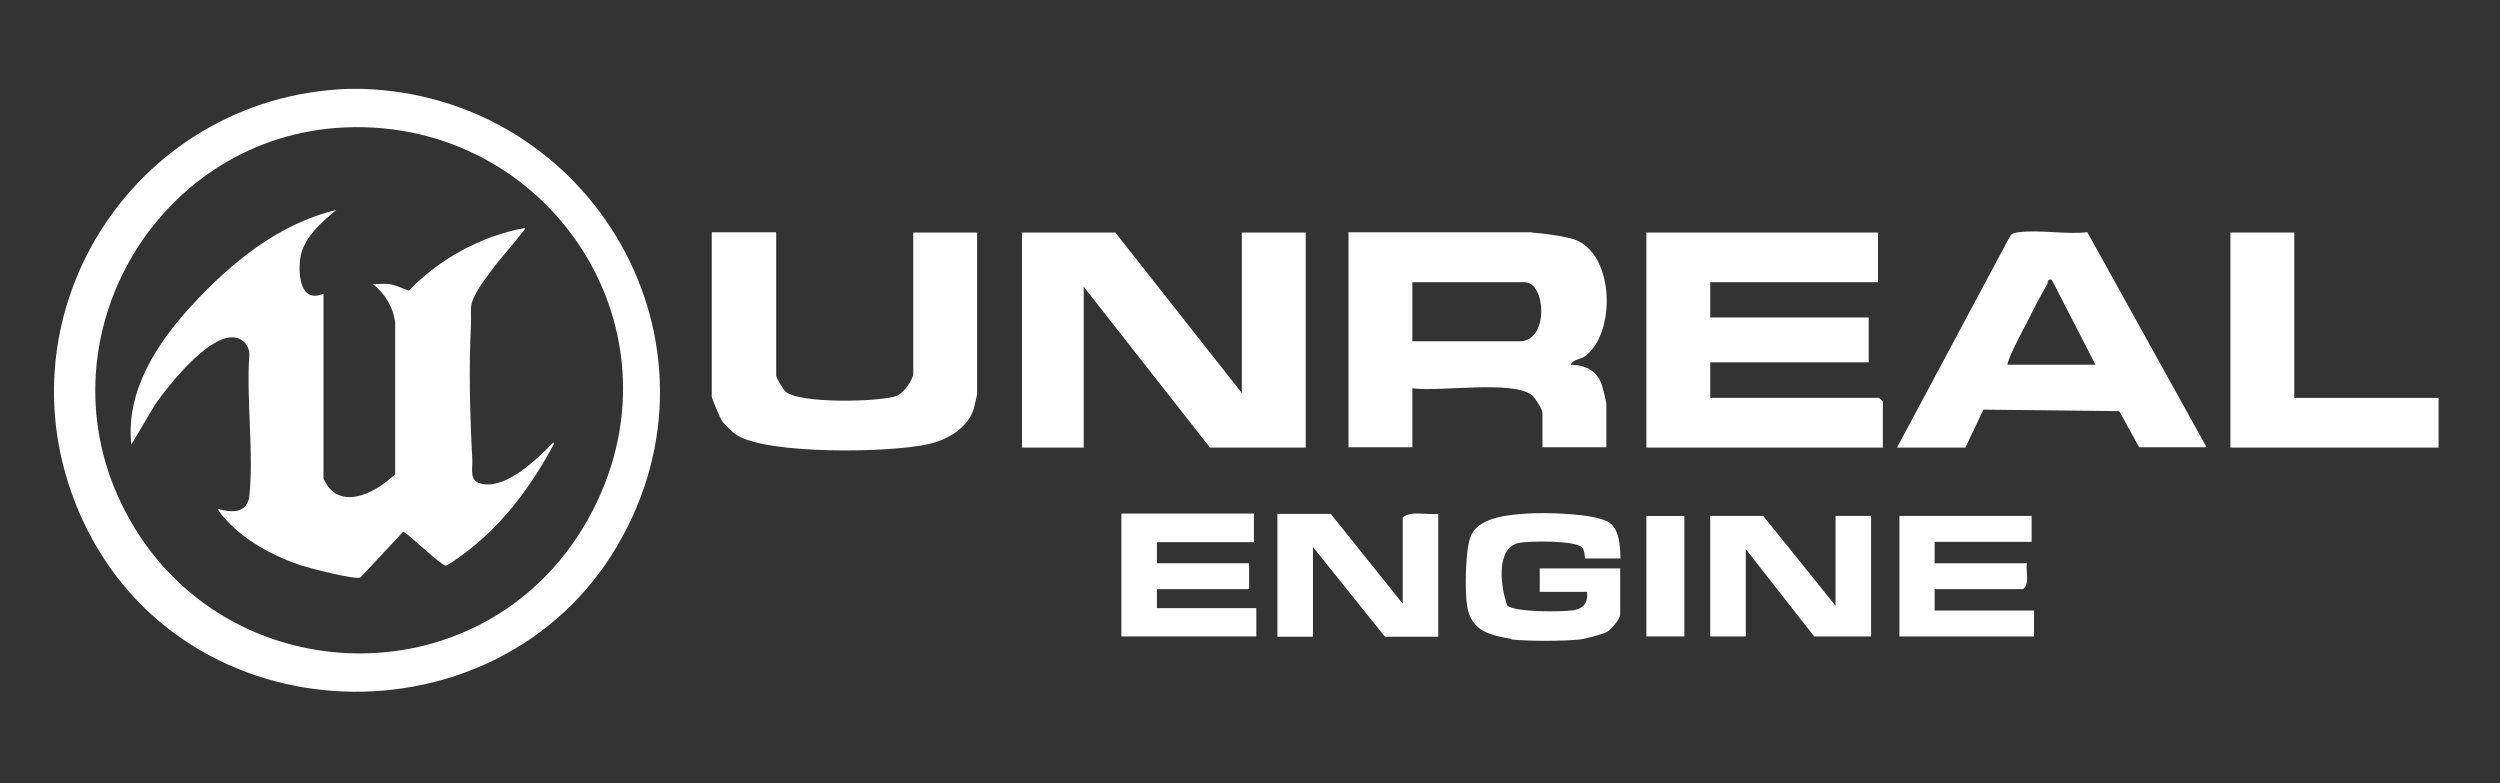
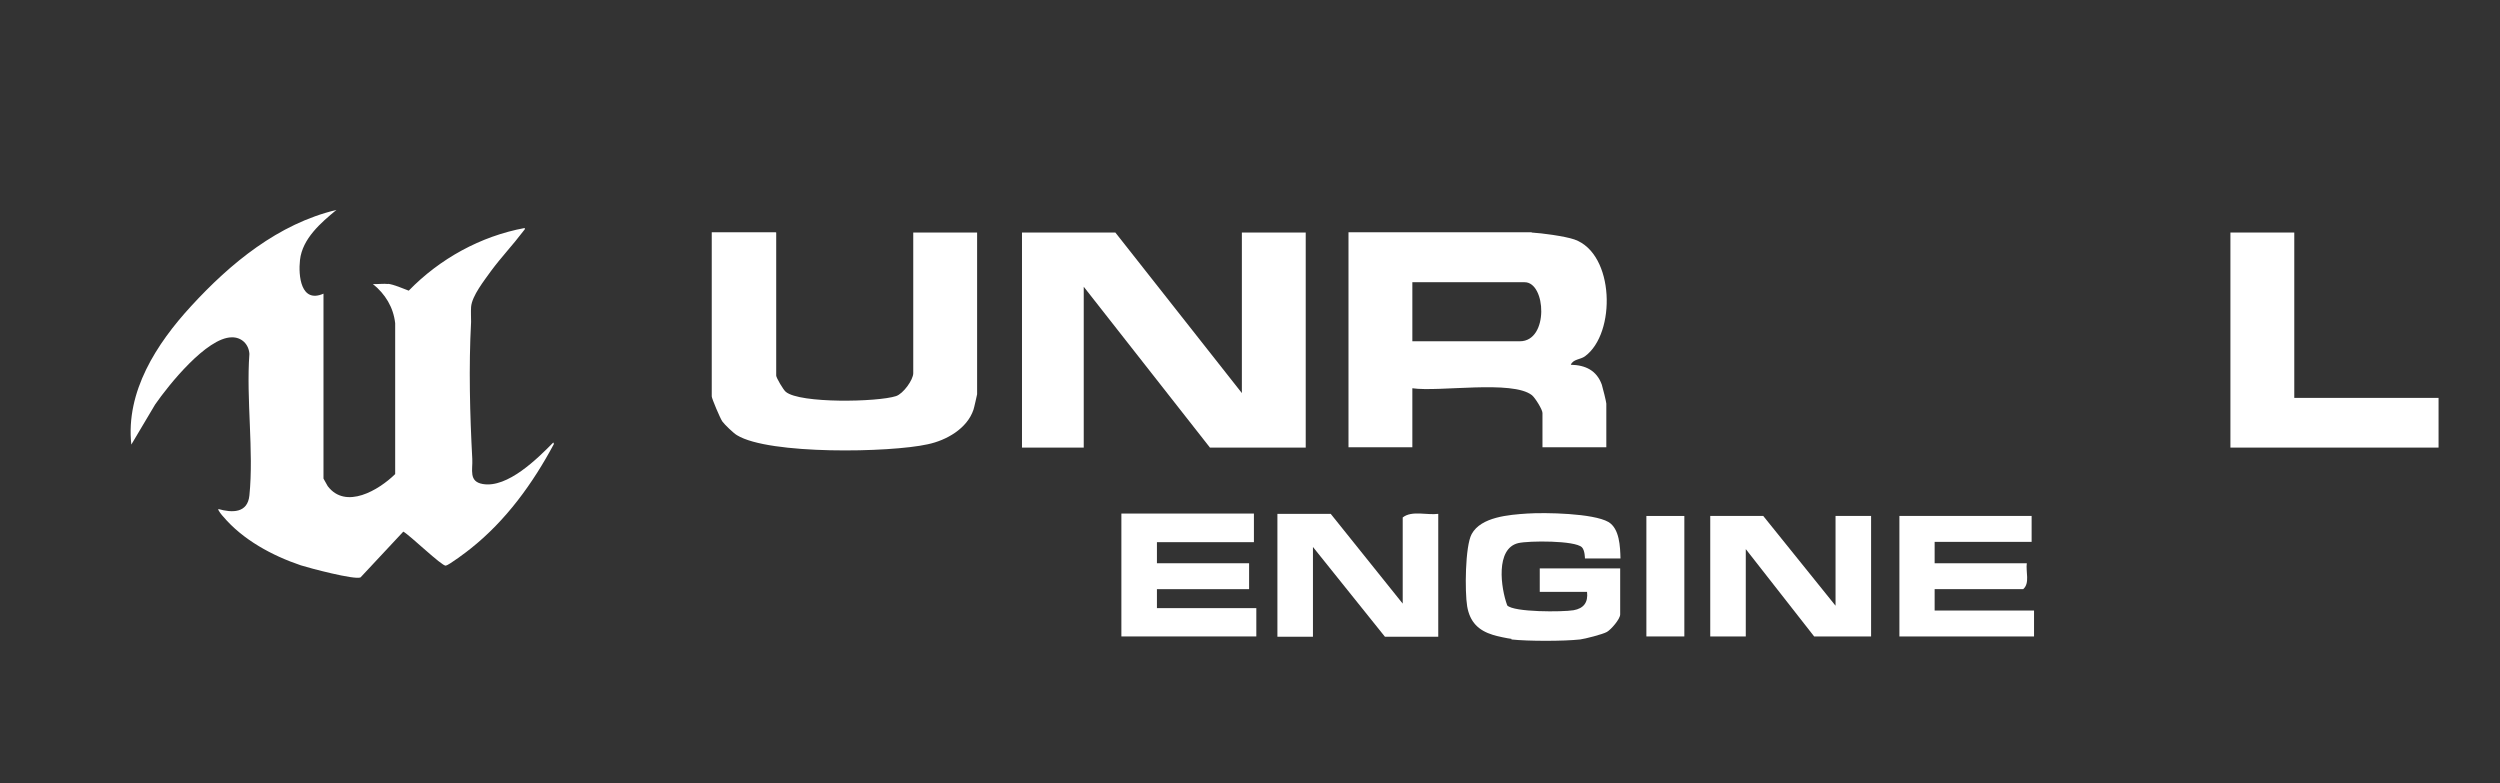
<svg xmlns="http://www.w3.org/2000/svg" id="Layer_1" data-name="Layer 1" viewBox="0 0 83 26">
  <rect x="0" y="0" width="83" height="26" fill="#333333" stroke="none" />
  <defs>
    <style>
      .cls-1 {
        fill: #fff;
      }
    </style>
  </defs>
  <g>
    <path class="cls-1" d="M50.18,21.21c-.11-.01-.49-.09-.61-.13-.49-.15-.77-.43-.86-.95-.08-.48-.07-2,.15-2.4.31-.57,1.24-.64,1.84-.68s2.2-.01,2.7.28c.37.22.39.82.4,1.21h-1.18s0-.27-.1-.37c-.23-.23-1.76-.22-2.11-.14-.77.18-.58,1.5-.37,2.07.22.23,1.84.22,2.2.16.34-.06.49-.26.45-.61h-1.57v-.78h2.67v1.53c0,.15-.3.5-.44.58s-.73.23-.89.25c-.55.06-1.73.06-2.28,0Z" />
    <polygon class="cls-1" points="37.03 7.72 41.23 13.05 41.23 7.72 43.35 7.72 43.35 14.86 40.17 14.86 35.98 9.52 35.98 14.86 33.93 14.86 33.93 7.72 37.03 7.72" />
    <path class="cls-1" d="M50.85,7.72c.34.02,1.1.12,1.42.23,1.34.47,1.39,3.12.35,3.88-.15.11-.39.09-.47.28.49.01.86.19,1.03.66.03.09.15.58.15.63v1.45h-2.12v-1.14c0-.11-.24-.5-.35-.59-.65-.51-3.08-.1-3.97-.23v1.96h-2.12v-7.14h6.08ZM46.89,11.33h3.57c.97,0,.87-1.96.16-1.96h-3.73v1.96Z" />
-     <polygon class="cls-1" points="62.35 7.72 62.35 9.37 56.78 9.37 56.78 10.54 62.04 10.54 62.04 12.03 56.78 12.03 56.78 13.21 62.39 13.21 62.51 13.33 62.51 14.86 54.66 14.86 54.66 7.72 62.35 7.72" />
    <path class="cls-1" d="M25.77,7.72v4.75c0,.07.24.48.32.54.47.39,3.05.34,3.66.14.24-.08.57-.54.57-.76v-4.67h2.12v5.37s-.1.46-.12.51c-.21.63-.9,1.02-1.52,1.15-1.25.28-5.27.35-6.33-.3-.11-.06-.42-.36-.49-.46s-.35-.76-.35-.83v-5.45h2.12Z" />
-     <path class="cls-1" d="M62.98,14.86l3.76-7.03c.07-.1.17-.1.28-.12.69-.09,1.57.08,2.28,0l3.96,7.14h-2.24l-.66-1.2-4.51-.05-.6,1.26h-2.28ZM66.67,12.11h2.9l-1.45-2.82c-.16-.04-.11.07-.16.16-.24.41-.47.86-.68,1.28-.09.18-.7,1.31-.62,1.39Z" />
    <polygon class="cls-1" points="76.17 7.72 76.17 13.21 80.96 13.21 80.96 14.86 74.05 14.86 74.05 7.72 76.17 7.72" />
    <path class="cls-1" d="M46.57,20.04v-2.86c.3-.24.81-.07,1.18-.12v4.08h-1.77l-2.39-2.98v2.98h-1.18v-4.08h1.77l2.39,2.98Z" />
    <polygon class="cls-1" points="60.94 20.11 60.94 17.13 62.12 17.13 62.12 21.13 60.23 21.13 57.96 18.23 57.96 21.13 56.78 21.13 56.78 17.13 58.54 17.13 60.94 20.11" />
    <polygon class="cls-1" points="41.63 17.05 41.63 18 38.41 18 38.41 18.7 41.47 18.7 41.47 19.56 38.41 19.56 38.41 20.19 41.71 20.19 41.71 21.13 37.23 21.13 37.23 17.05 41.63 17.05" />
    <path class="cls-1" d="M67.45,17.13v.86h-3.22v.71h3.06c-.04.28.11.66-.12.86h-2.94v.71h3.3v.86h-4.47v-4h4.4Z" />
    <rect class="cls-1" x="54.66" y="17.13" width="1.26" height="4" />
  </g>
  <g>
-     <path class="cls-1" d="M11.56,2.95h.45c7.65.23,12.43,8.43,8.49,15.16s-14.38,6.48-17.76-.85C-.31,10.63,4.36,3.21,11.56,2.95ZM11.46,4.23c-6.16.26-10.12,6.85-7.45,12.45,3.05,6.4,12.02,6.76,15.5.58s-1.23-13.32-8.05-13.03Z" />
    <path class="cls-1" d="M12.87,9.42c.23.03.48.15.7.23,1.03-1.06,2.39-1.81,3.85-2.08.02.06-.03.07-.05.11-.34.45-.73.86-1.07,1.32-.22.31-.63.82-.66,1.19-.01.16,0,.34,0,.5-.08,1.49-.04,3.06.04,4.55.02.35-.13.75.35.83.82.14,1.81-.84,2.34-1.38l.02.05c-.7,1.31-1.59,2.54-2.76,3.47-.12.1-.72.55-.83.57-.13.02-1.2-1.02-1.41-1.13l-1.42,1.52c-.19.09-1.7-.31-1.98-.4-.95-.32-1.93-.85-2.58-1.62-.03-.03-.19-.22-.16-.25.46.13.97.14,1.03-.45.15-1.48-.11-3.19,0-4.7-.02-.32-.26-.56-.59-.55-.83.01-2.09,1.58-2.54,2.23l-.79,1.33c-.19-1.76.84-3.35,1.98-4.59,1.31-1.43,2.9-2.74,4.83-3.2-.51.42-1.13.95-1.21,1.66-.06.53.03,1.45.78,1.12v6.14s.12.22.14.25c.6.79,1.7.13,2.24-.4v-5.01c-.06-.53-.33-.97-.74-1.3.17.01.35-.02.52,0Z" />
  </g>
</svg>